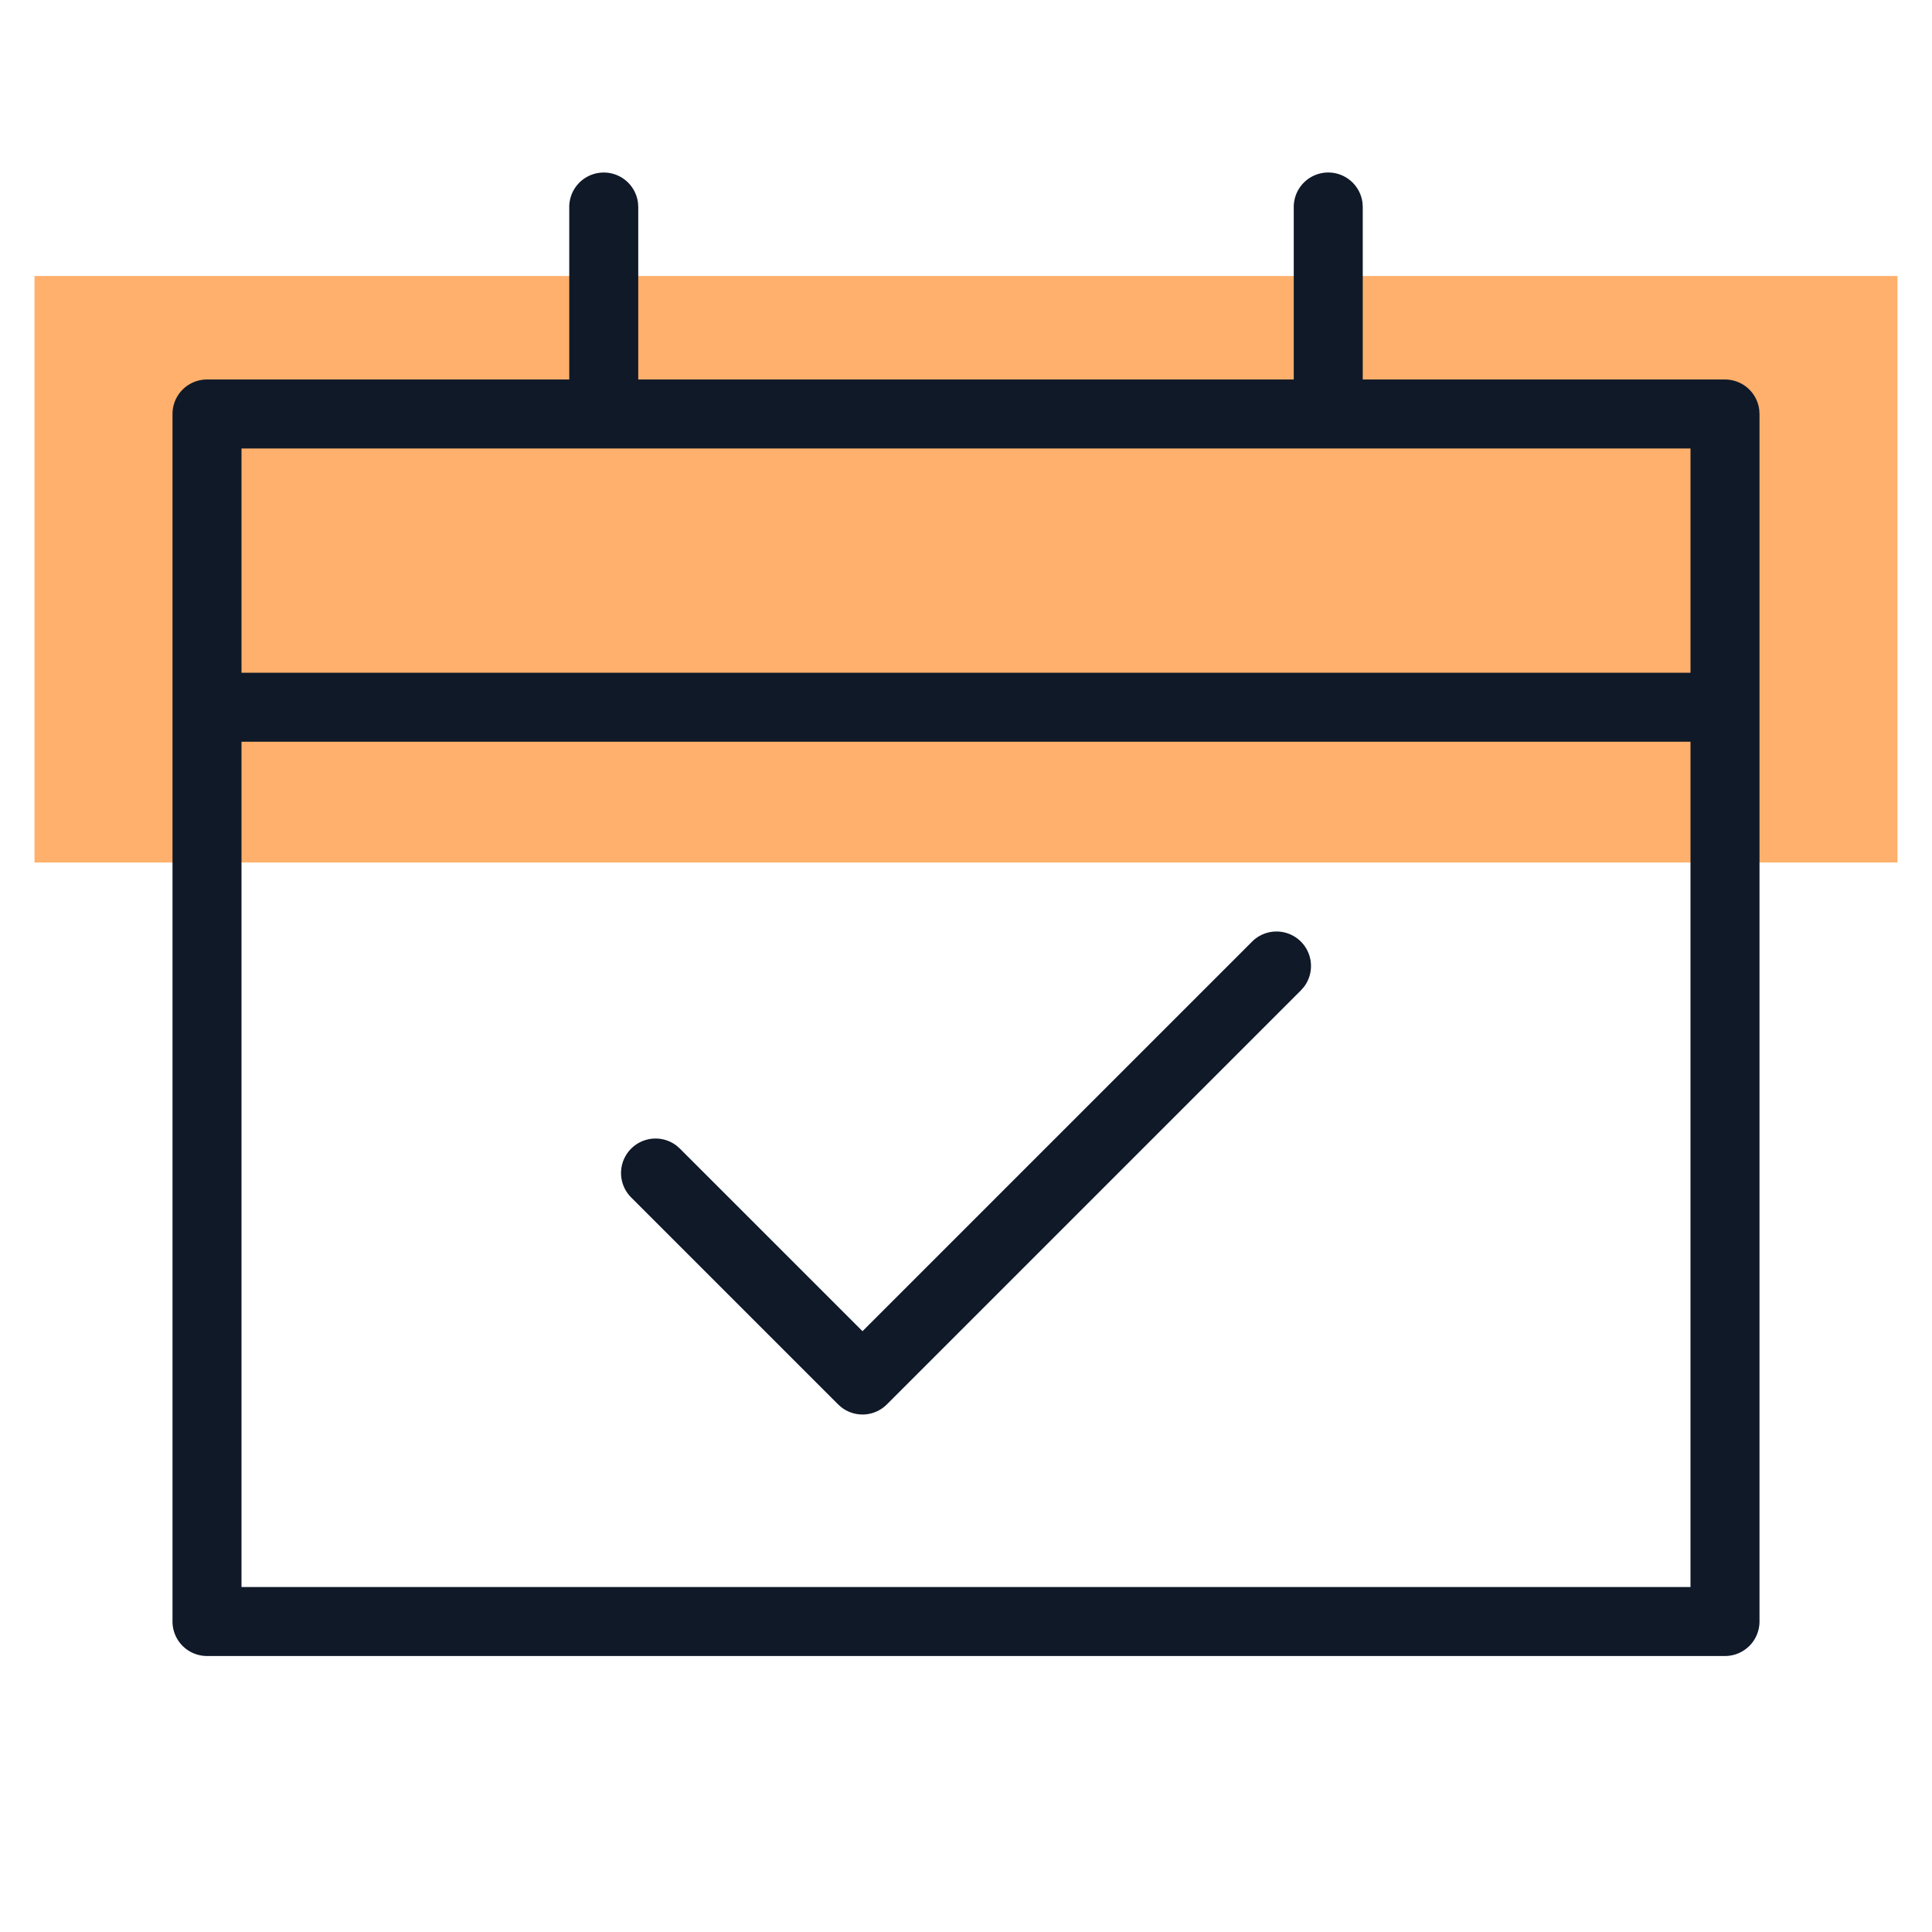
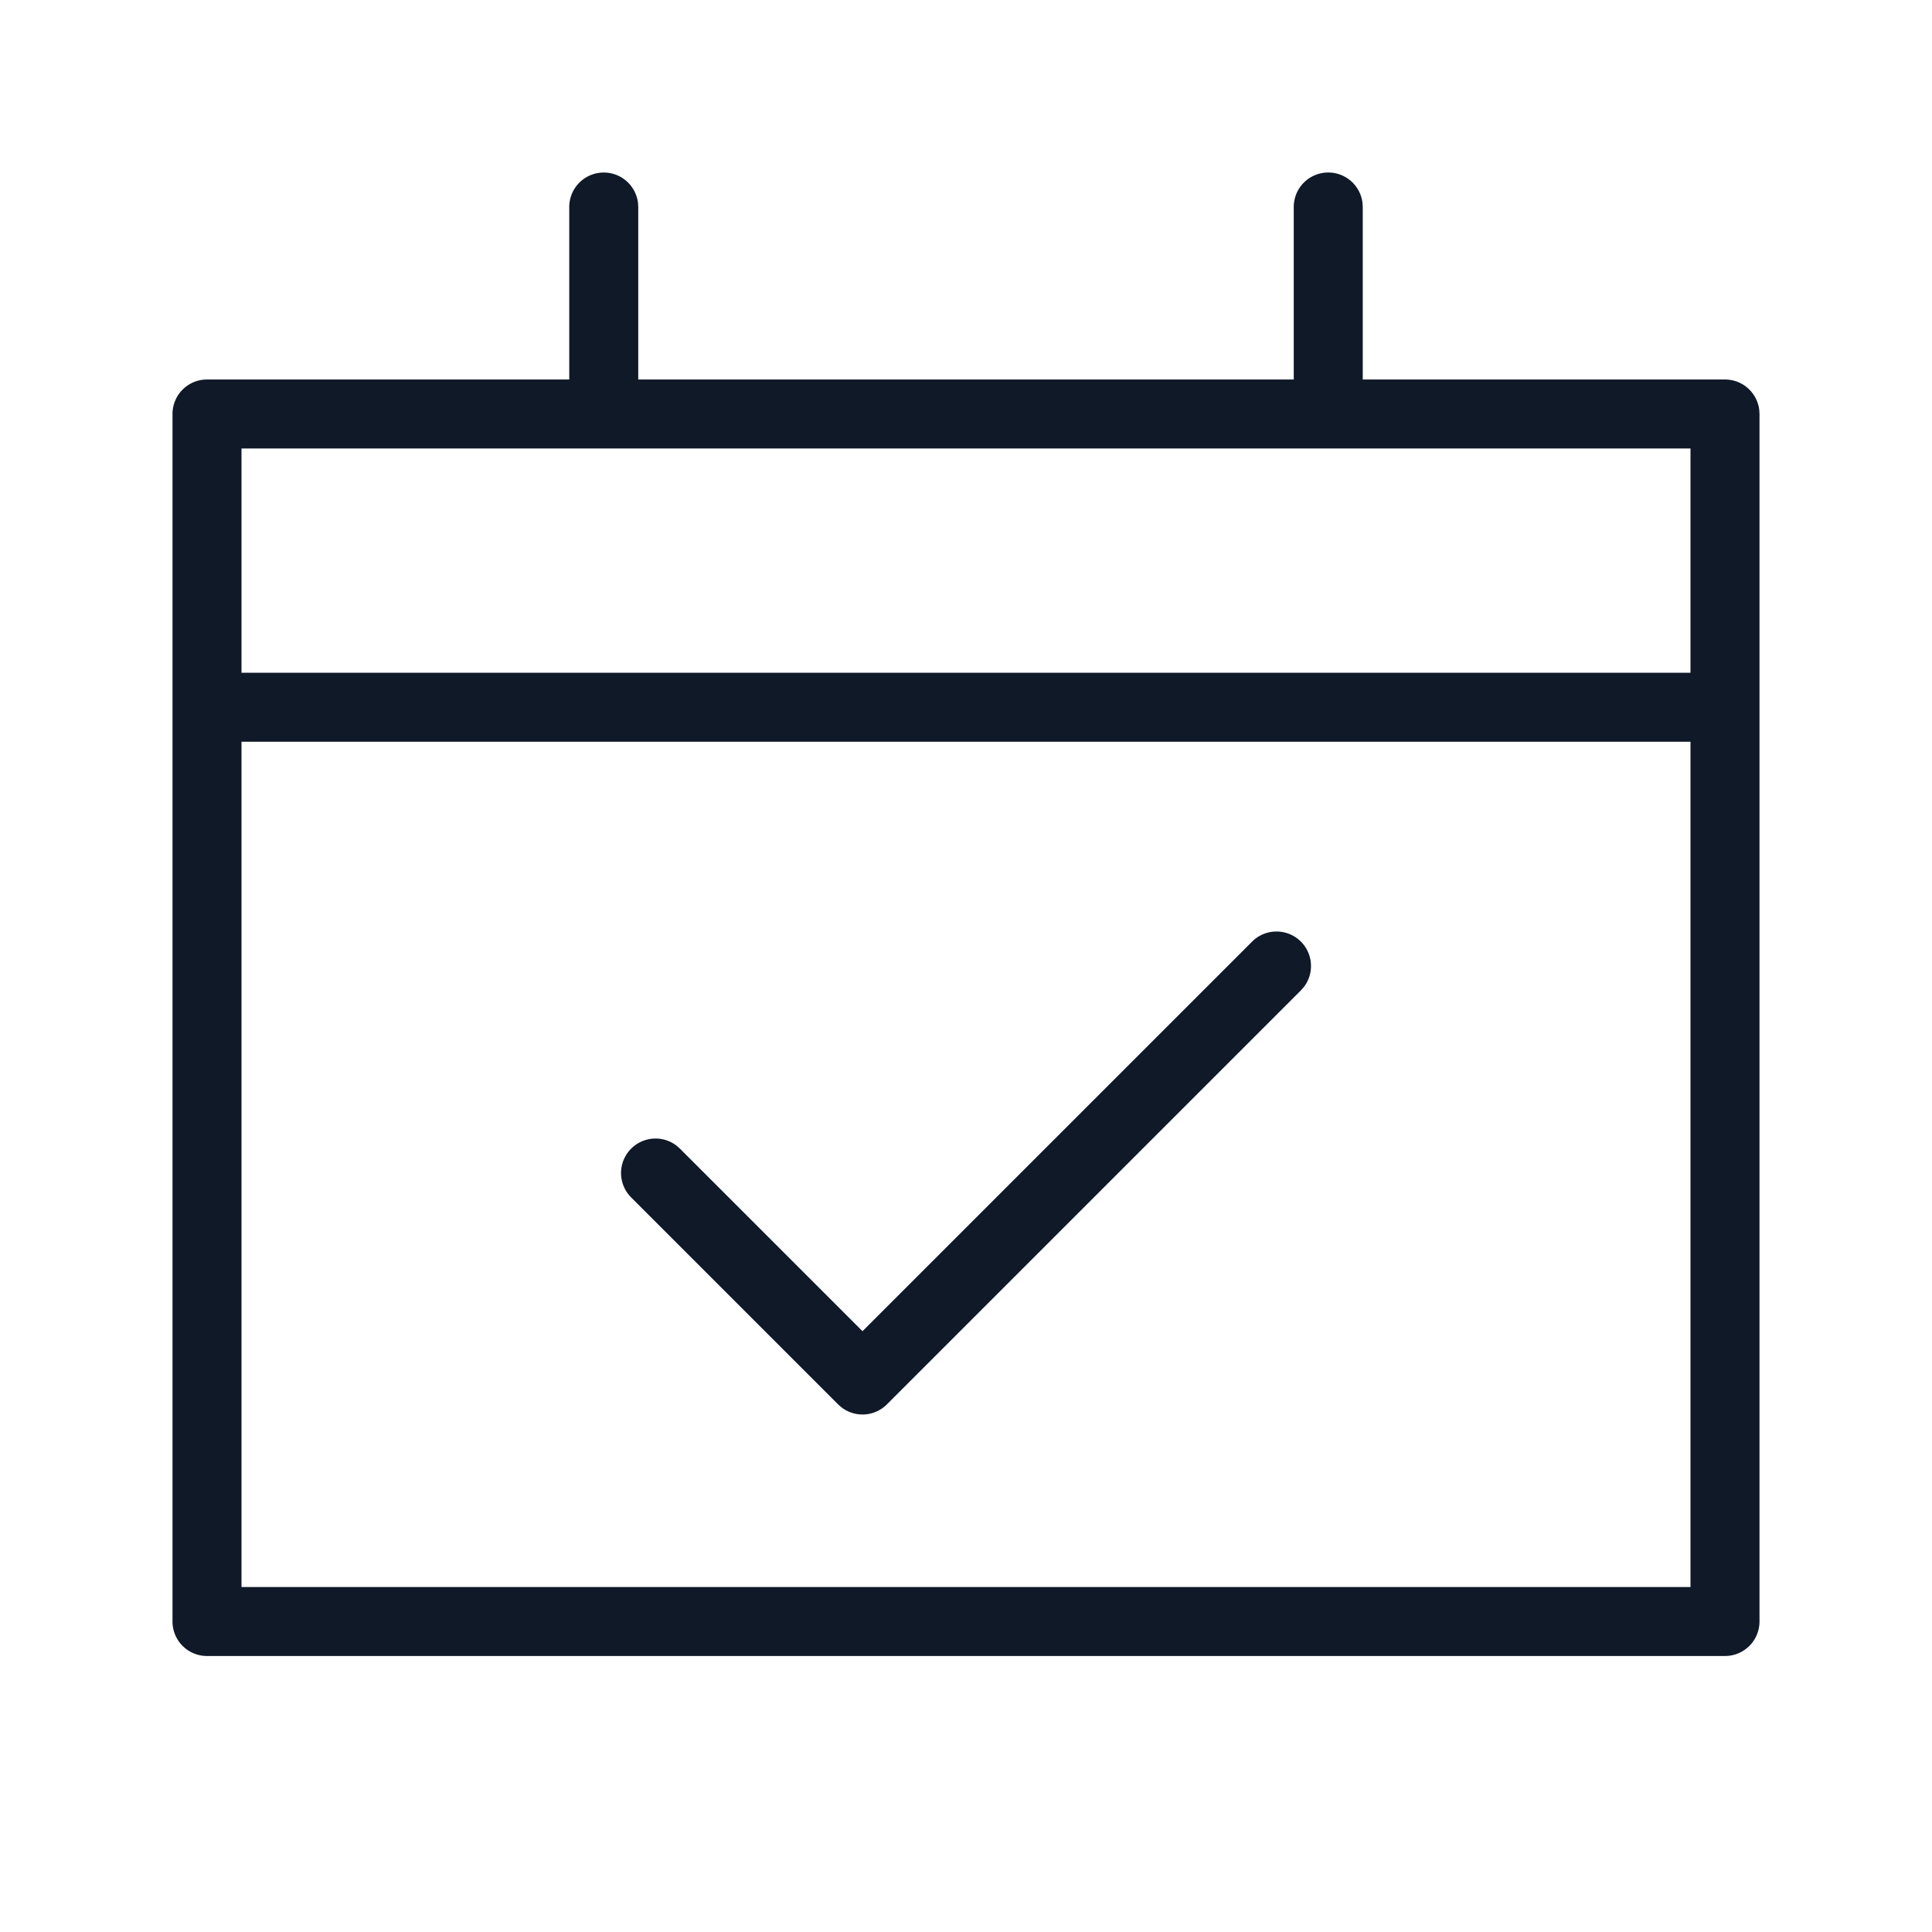
<svg xmlns="http://www.w3.org/2000/svg" viewBox="0 0 56 56">
  <g fill="none" fill-rule="evenodd">
-     <path fill="#FFB06C" d="M1 8h54v17H1z" />
    <path fill="#101928" fill-rule="nonzero" d="M38.5 5a1 1 0 01.993.883L39.5 6v5H50a1 1 0 01.993.883L51 12v35a1 1 0 01-1 1H6a1 1 0 01-1-1V12a1 1 0 011-1h10.5V6a1 1 0 011.993-.117L18.5 6v5h19V6a1 1 0 011-1zM49 21.5H7V46h42V21.5zm-11.293 5.793a1 1 0 01.083 1.32l-.083.094-12 12a1 1 0 01-1.32.083l-.094-.083-6-6a1 1 0 011.32-1.497l.094.083L25 38.585l11.293-11.292a1 1 0 011.414 0zM49 13H7v6.5h42V13z" />
  </g>
</svg>